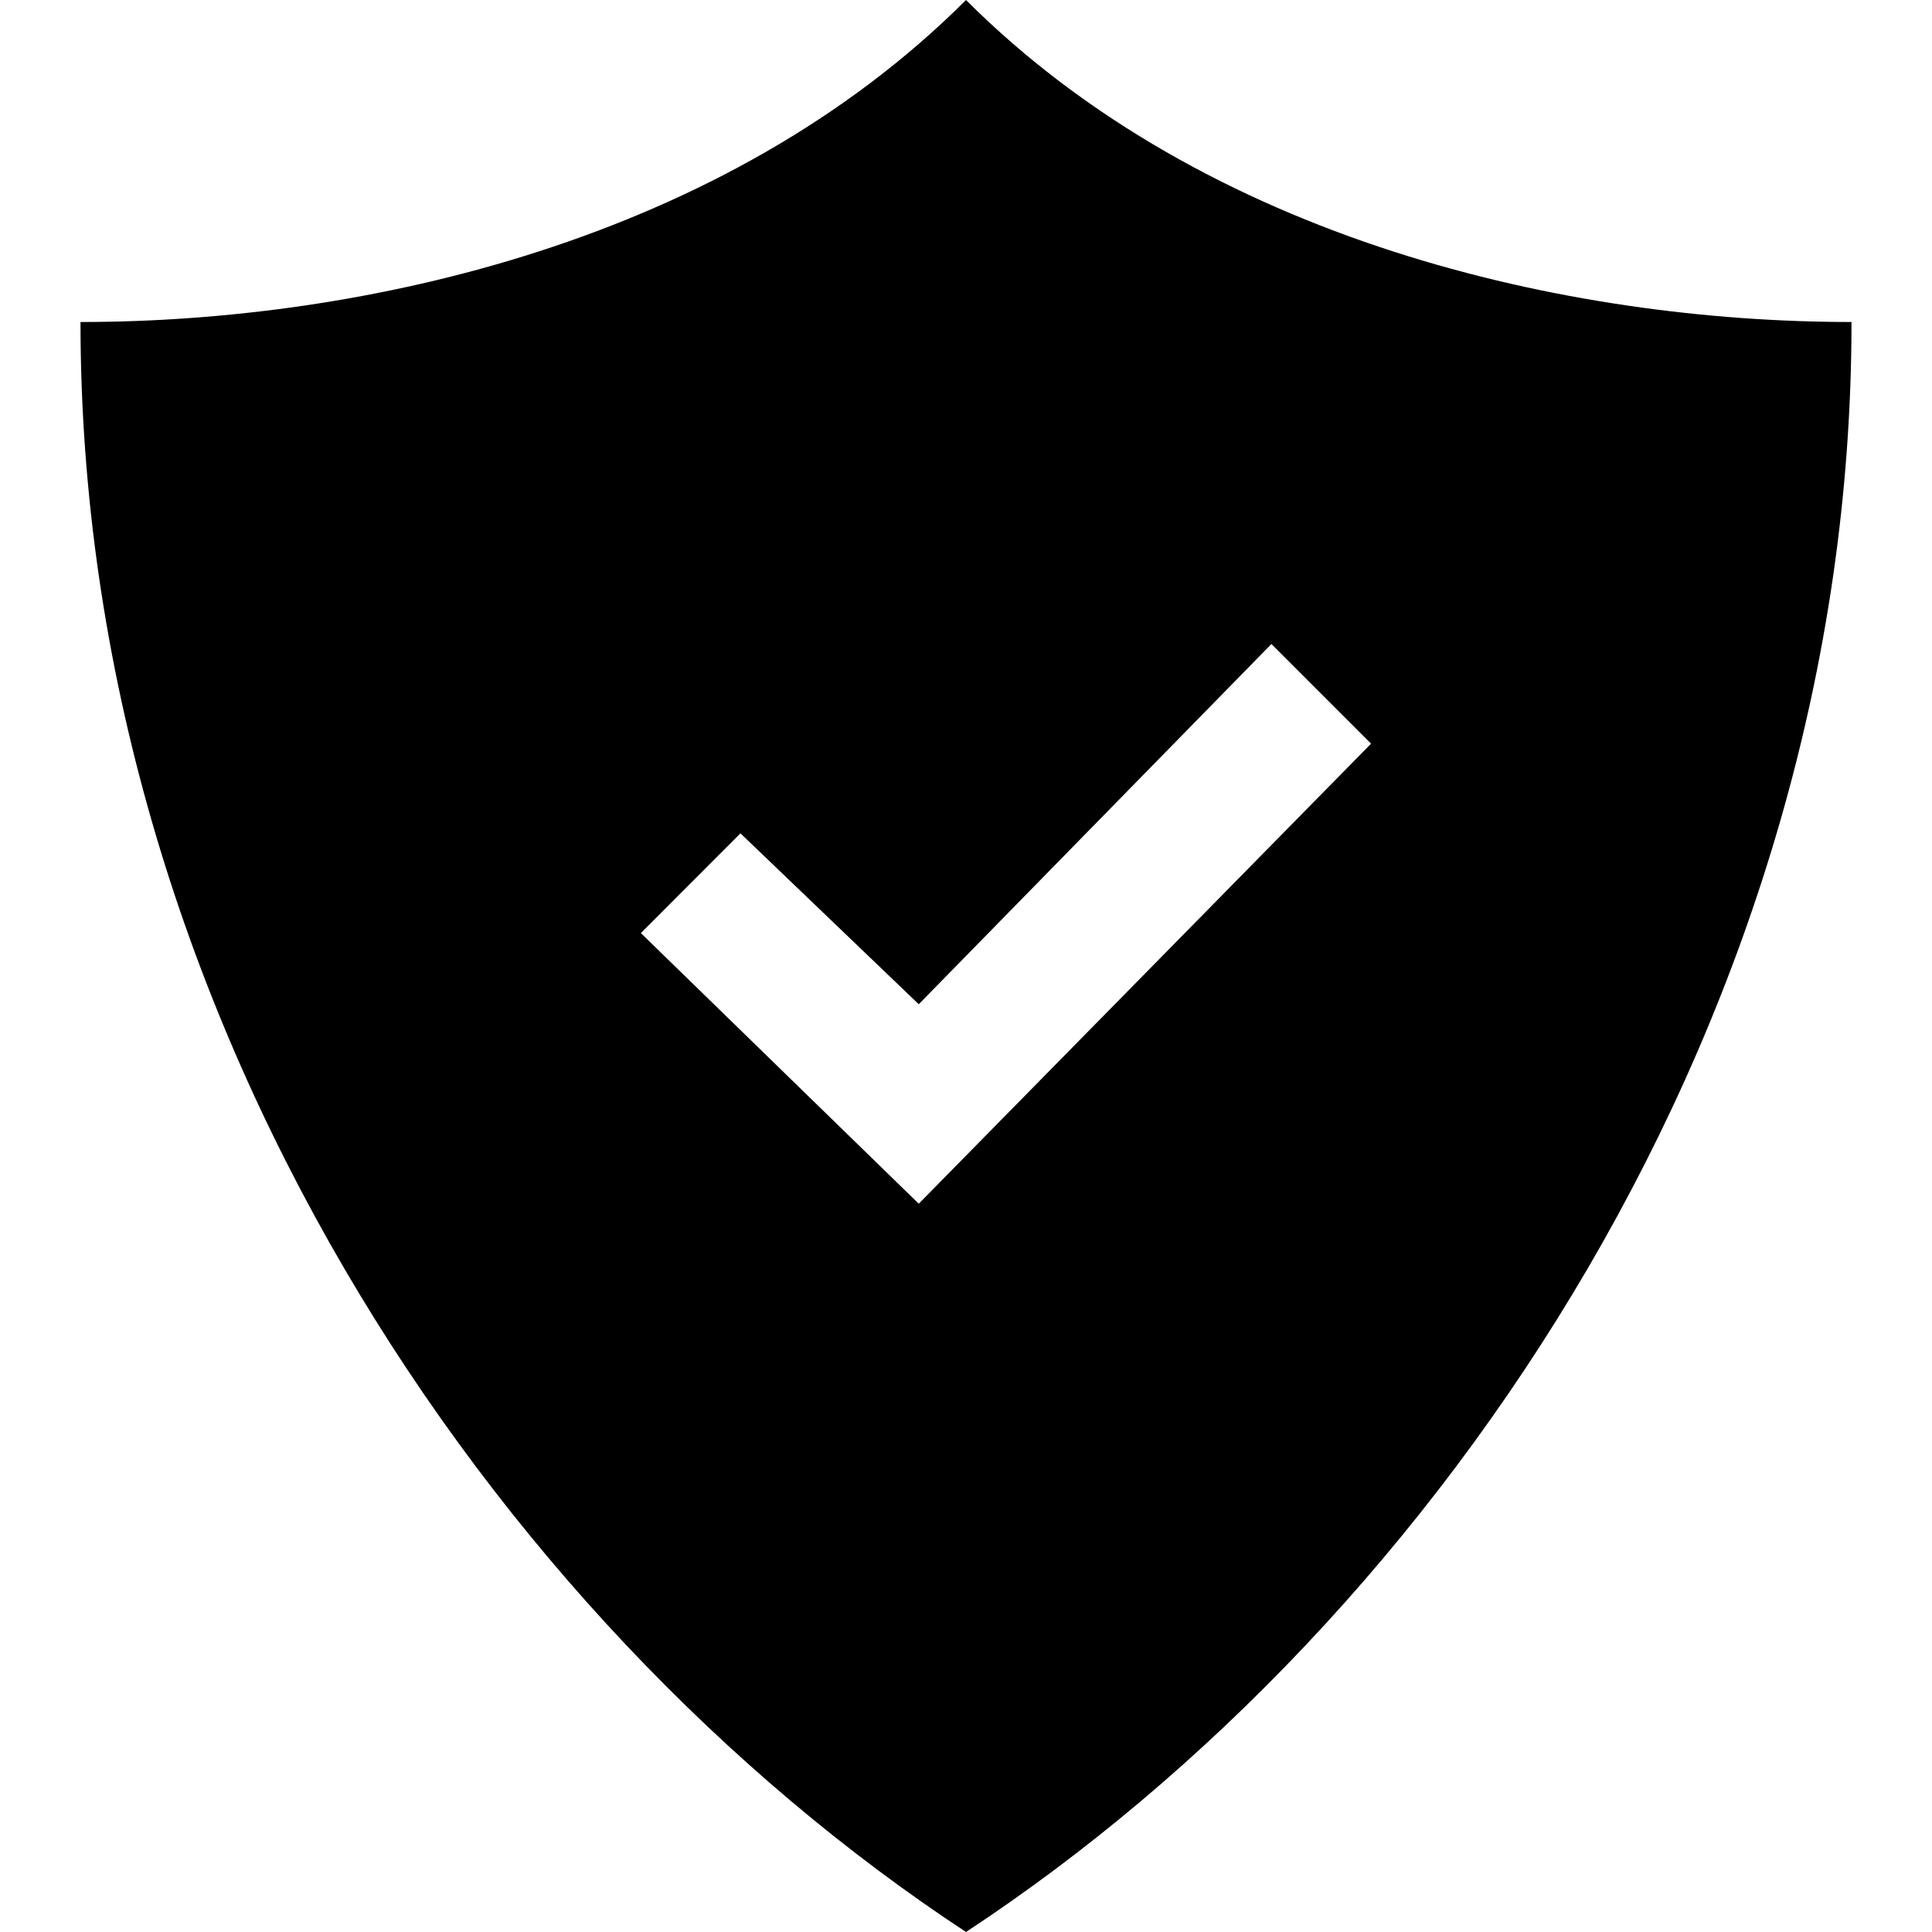
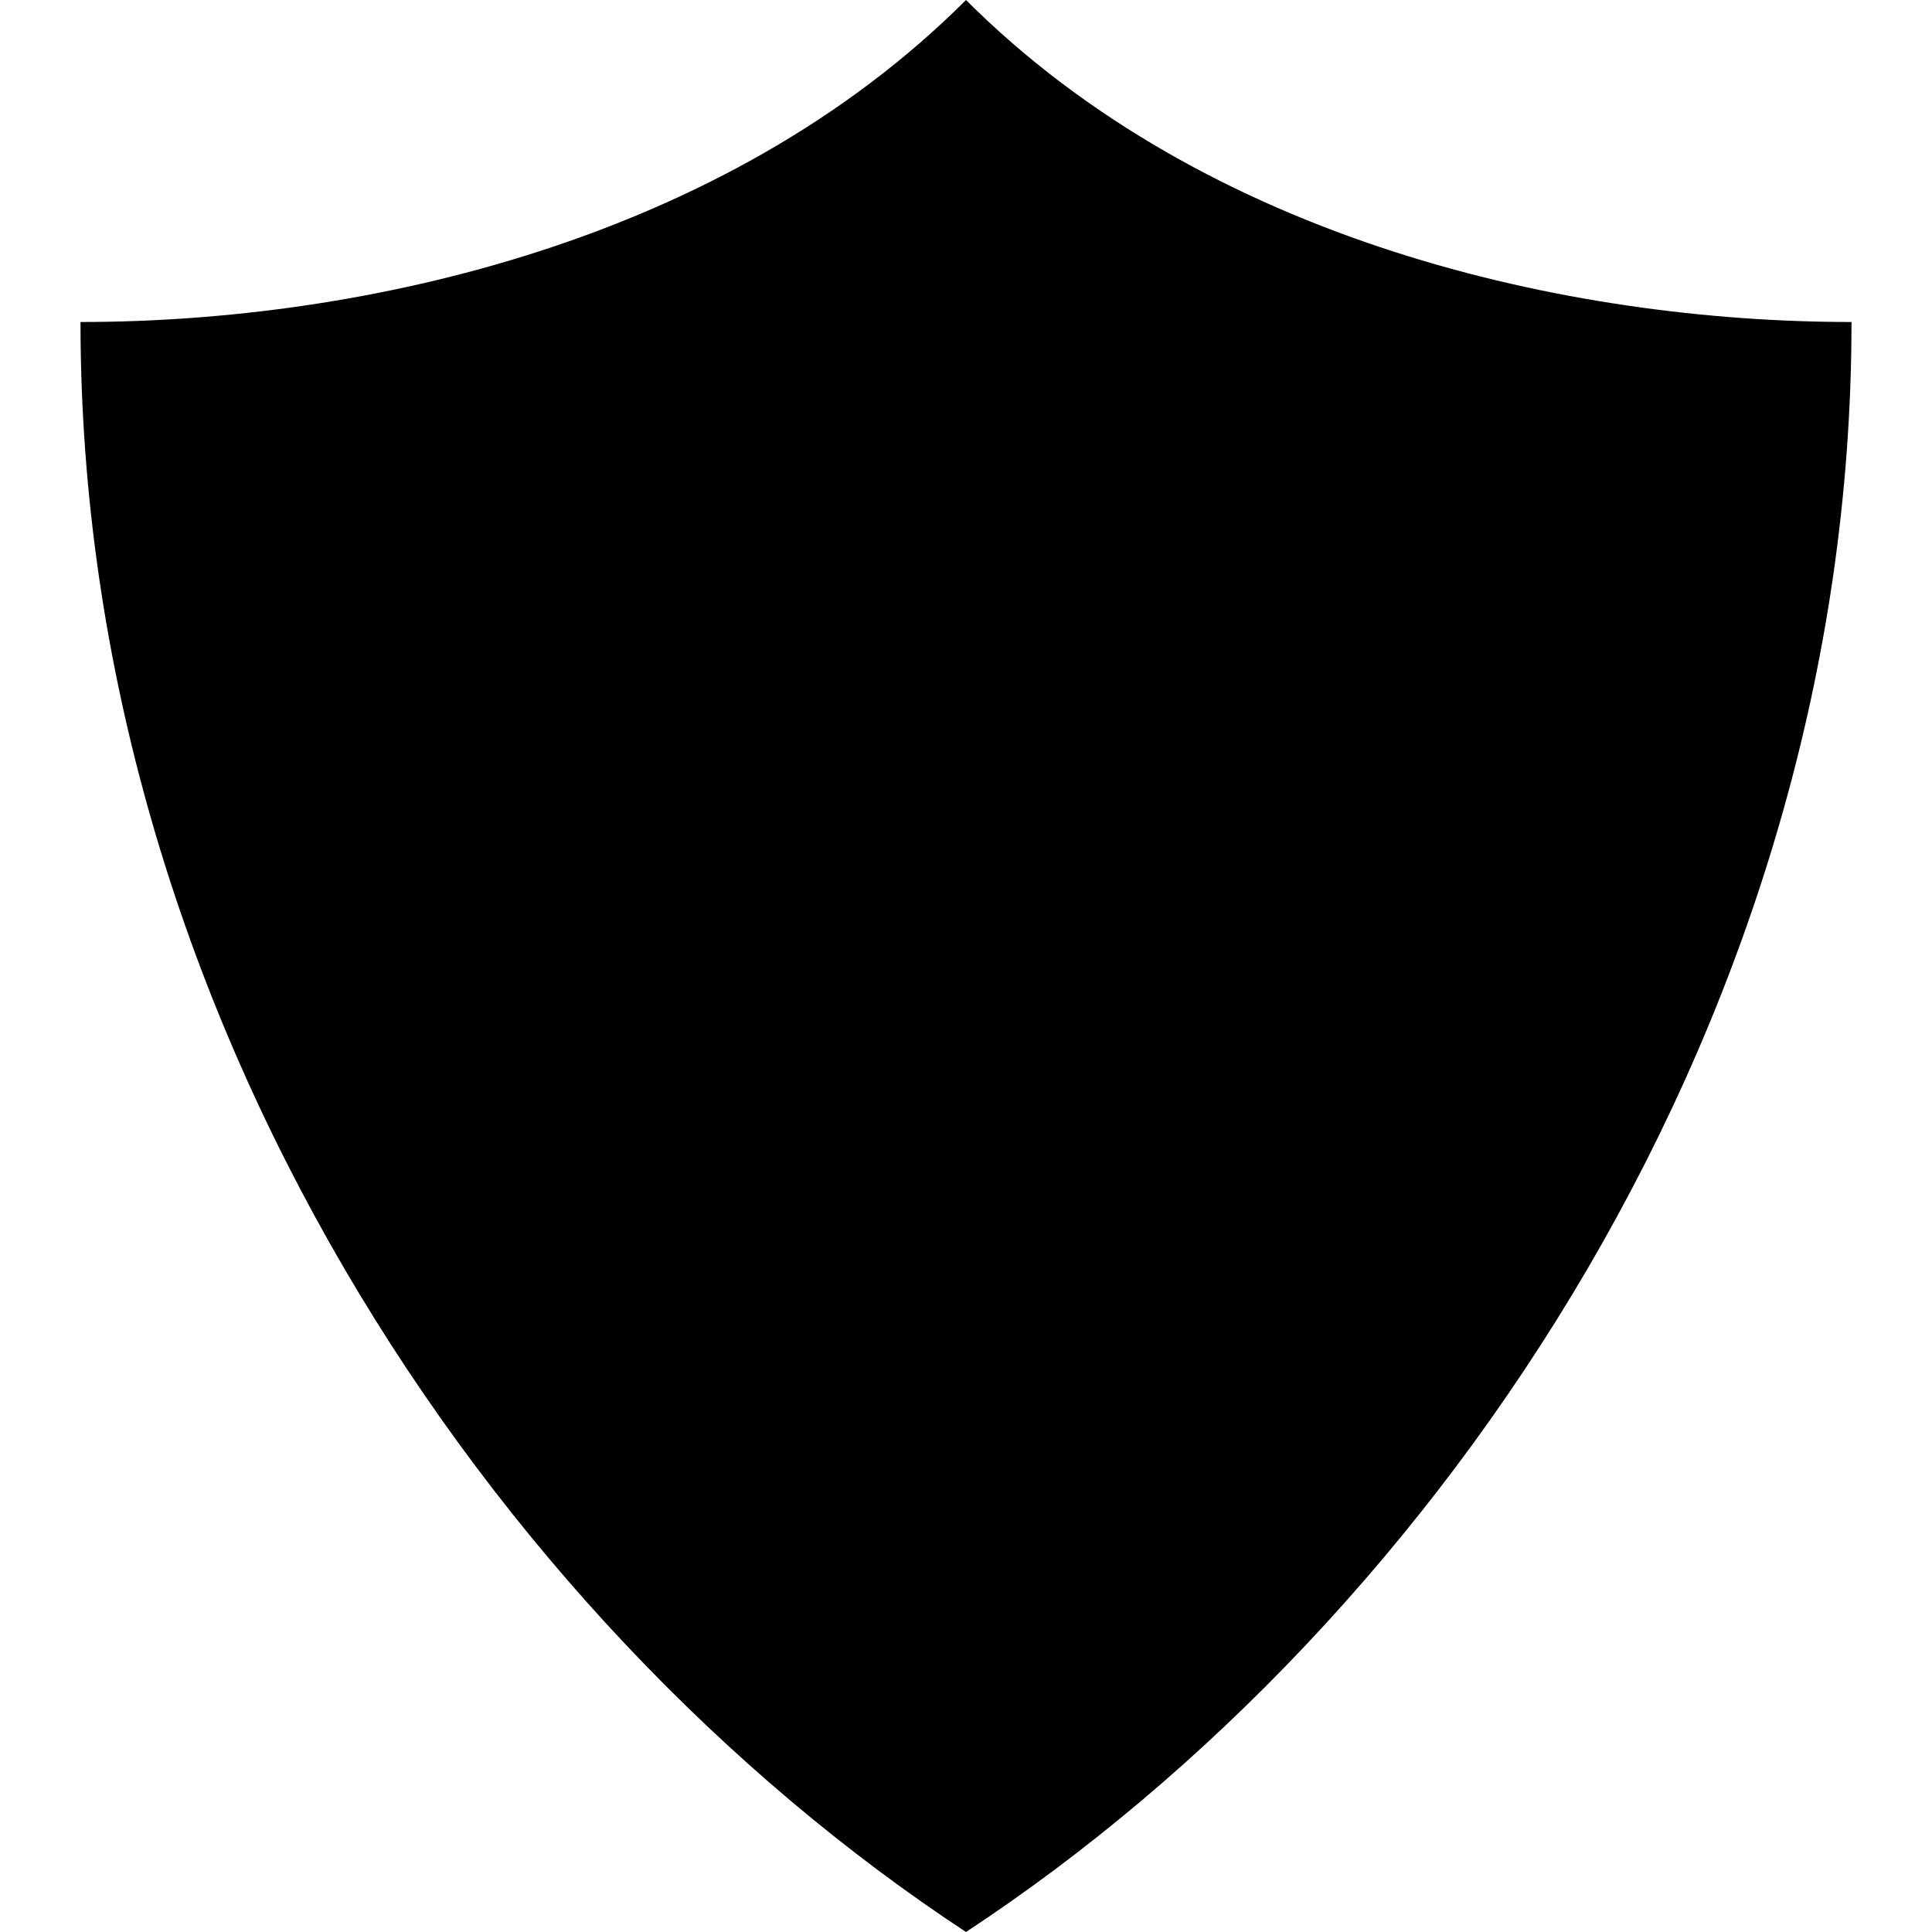
<svg xmlns="http://www.w3.org/2000/svg" width="24" height="24" viewBox="0 0 24 24">
-   <path d="M12 0c-2.996 2.995-7.486 4-11 4 0 8.583 5.067 16.097 11 20 5.932-3.903 11-11.417 11-20-3.515 0-8.006-1.005-11-4zm-.587 14.953l-3.452-3.362 1.237-1.239 2.215 2.123 4.381-4.475 1.238 1.238-5.619 5.715z" />
+   <path d="M12 0c-2.996 2.995-7.486 4-11 4 0 8.583 5.067 16.097 11 20 5.932-3.903 11-11.417 11-20-3.515 0-8.006-1.005-11-4zl-3.452-3.362 1.237-1.239 2.215 2.123 4.381-4.475 1.238 1.238-5.619 5.715z" />
</svg>